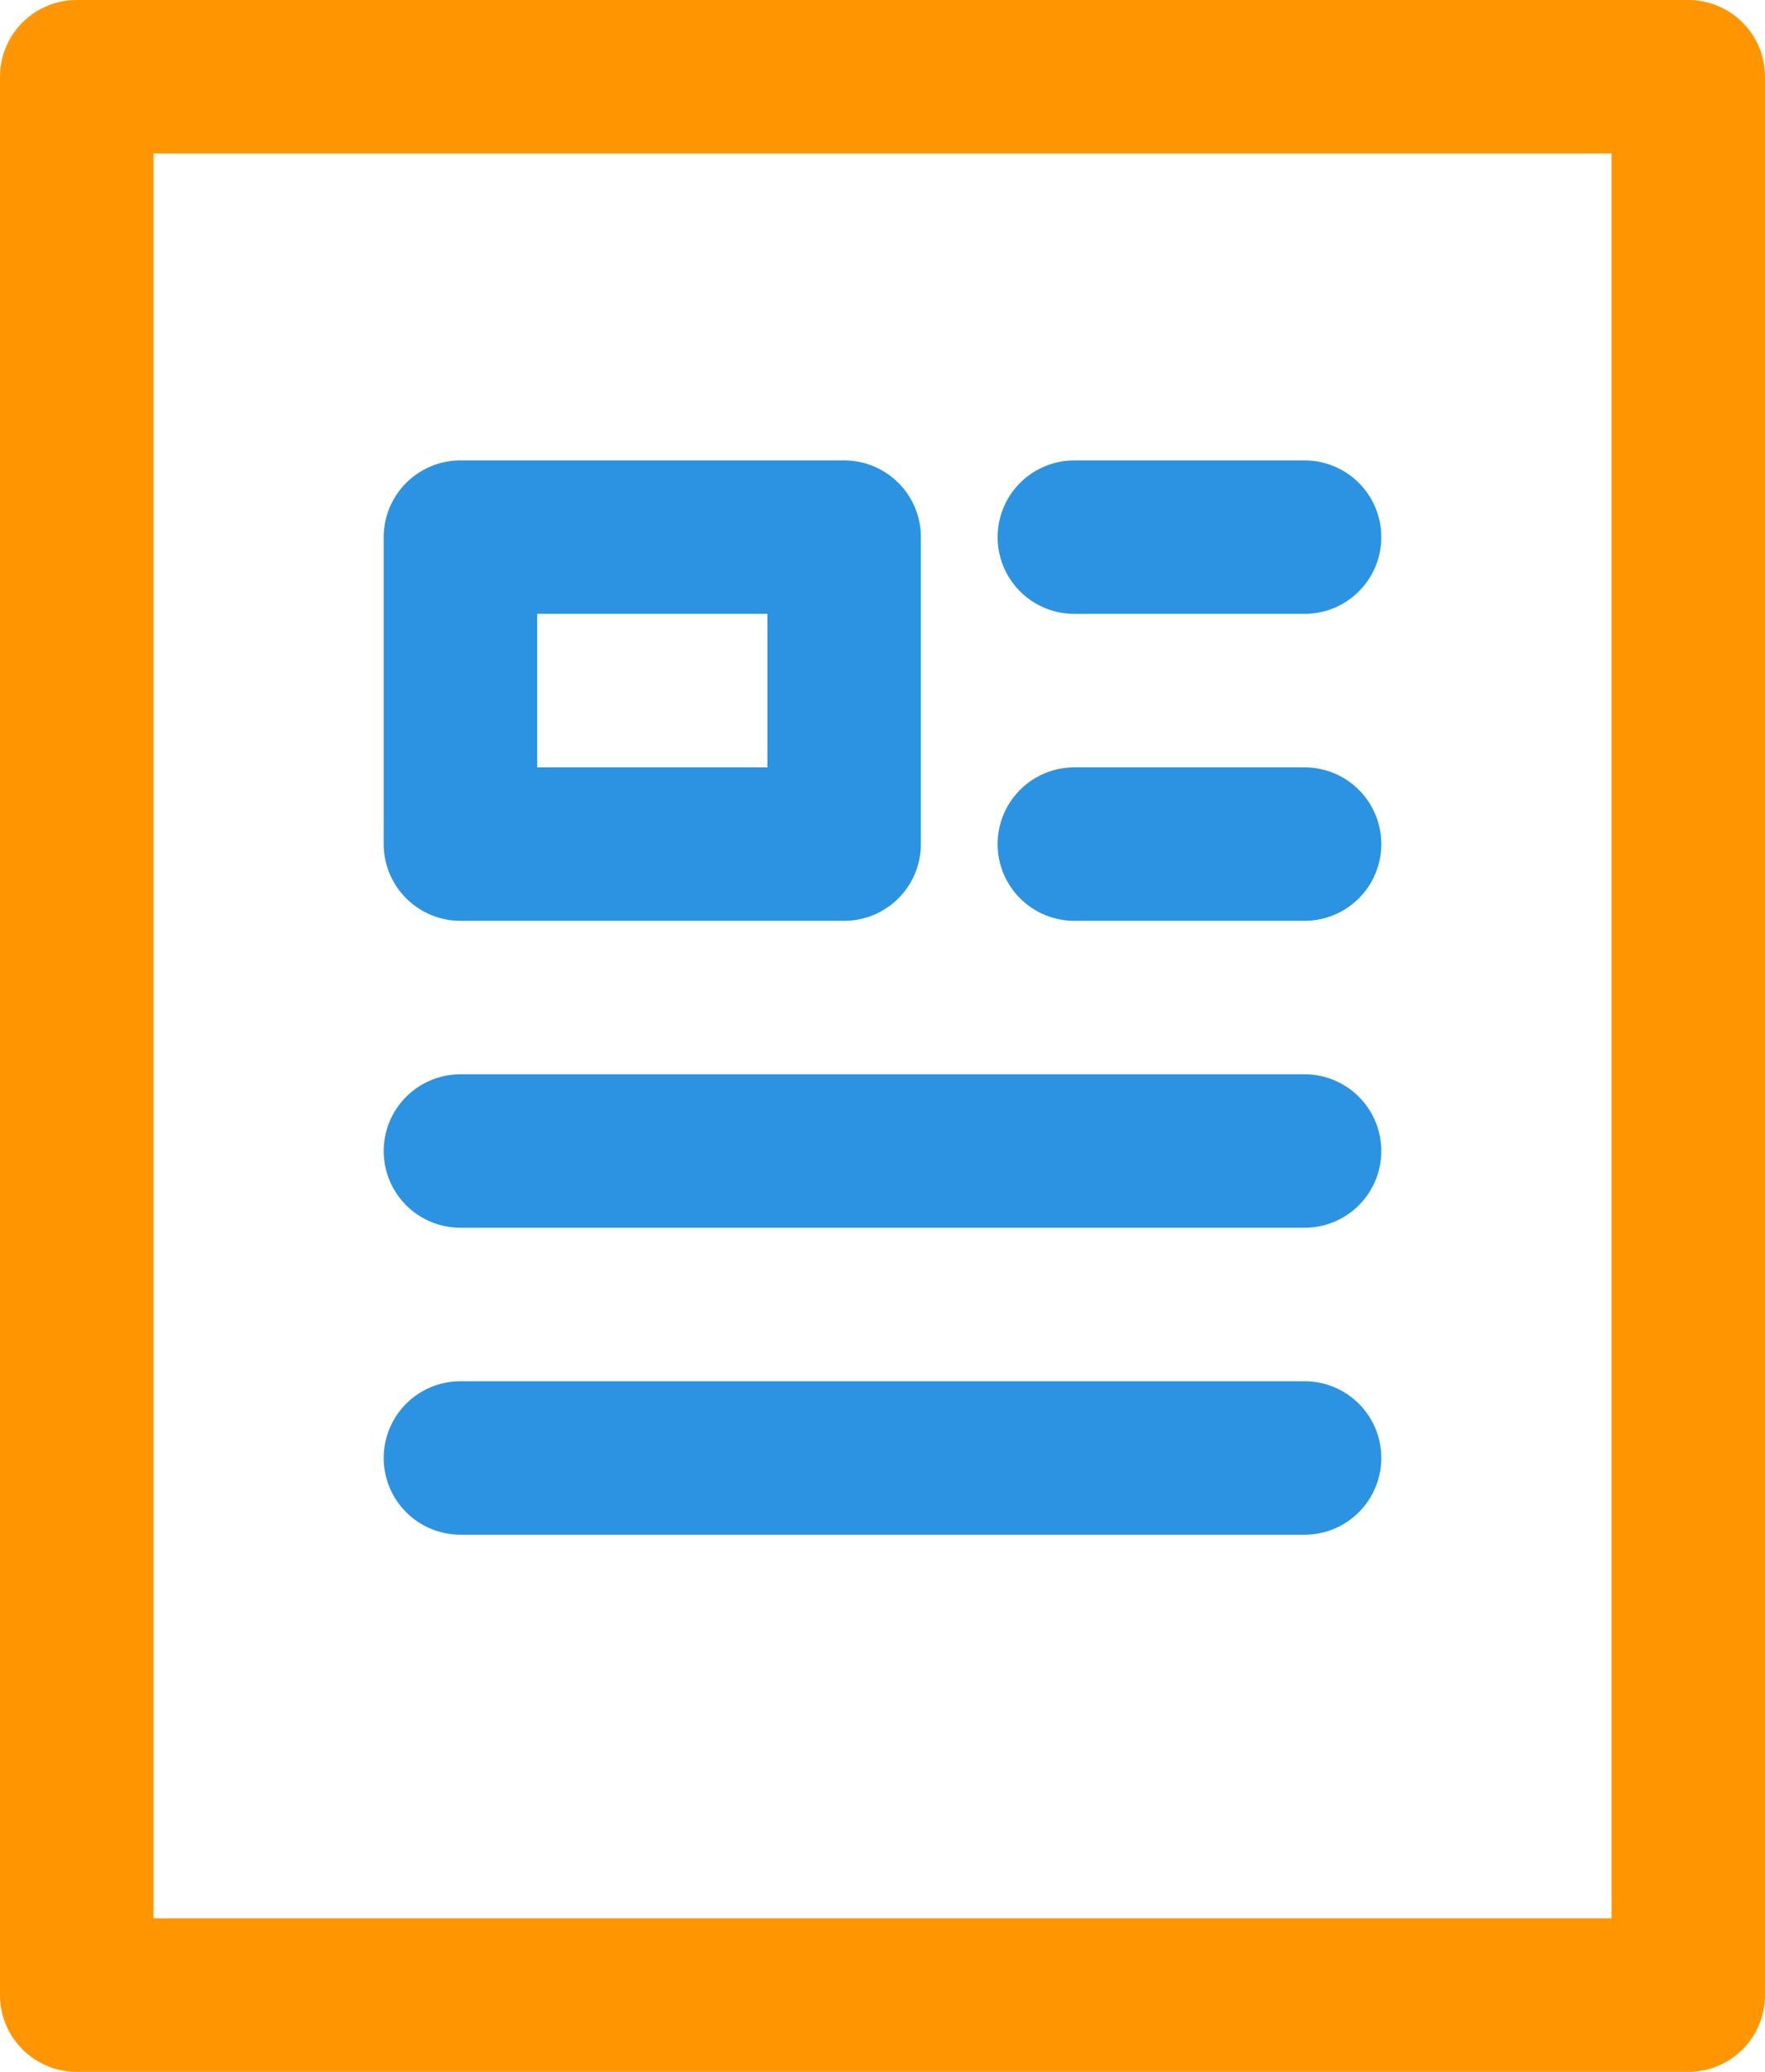
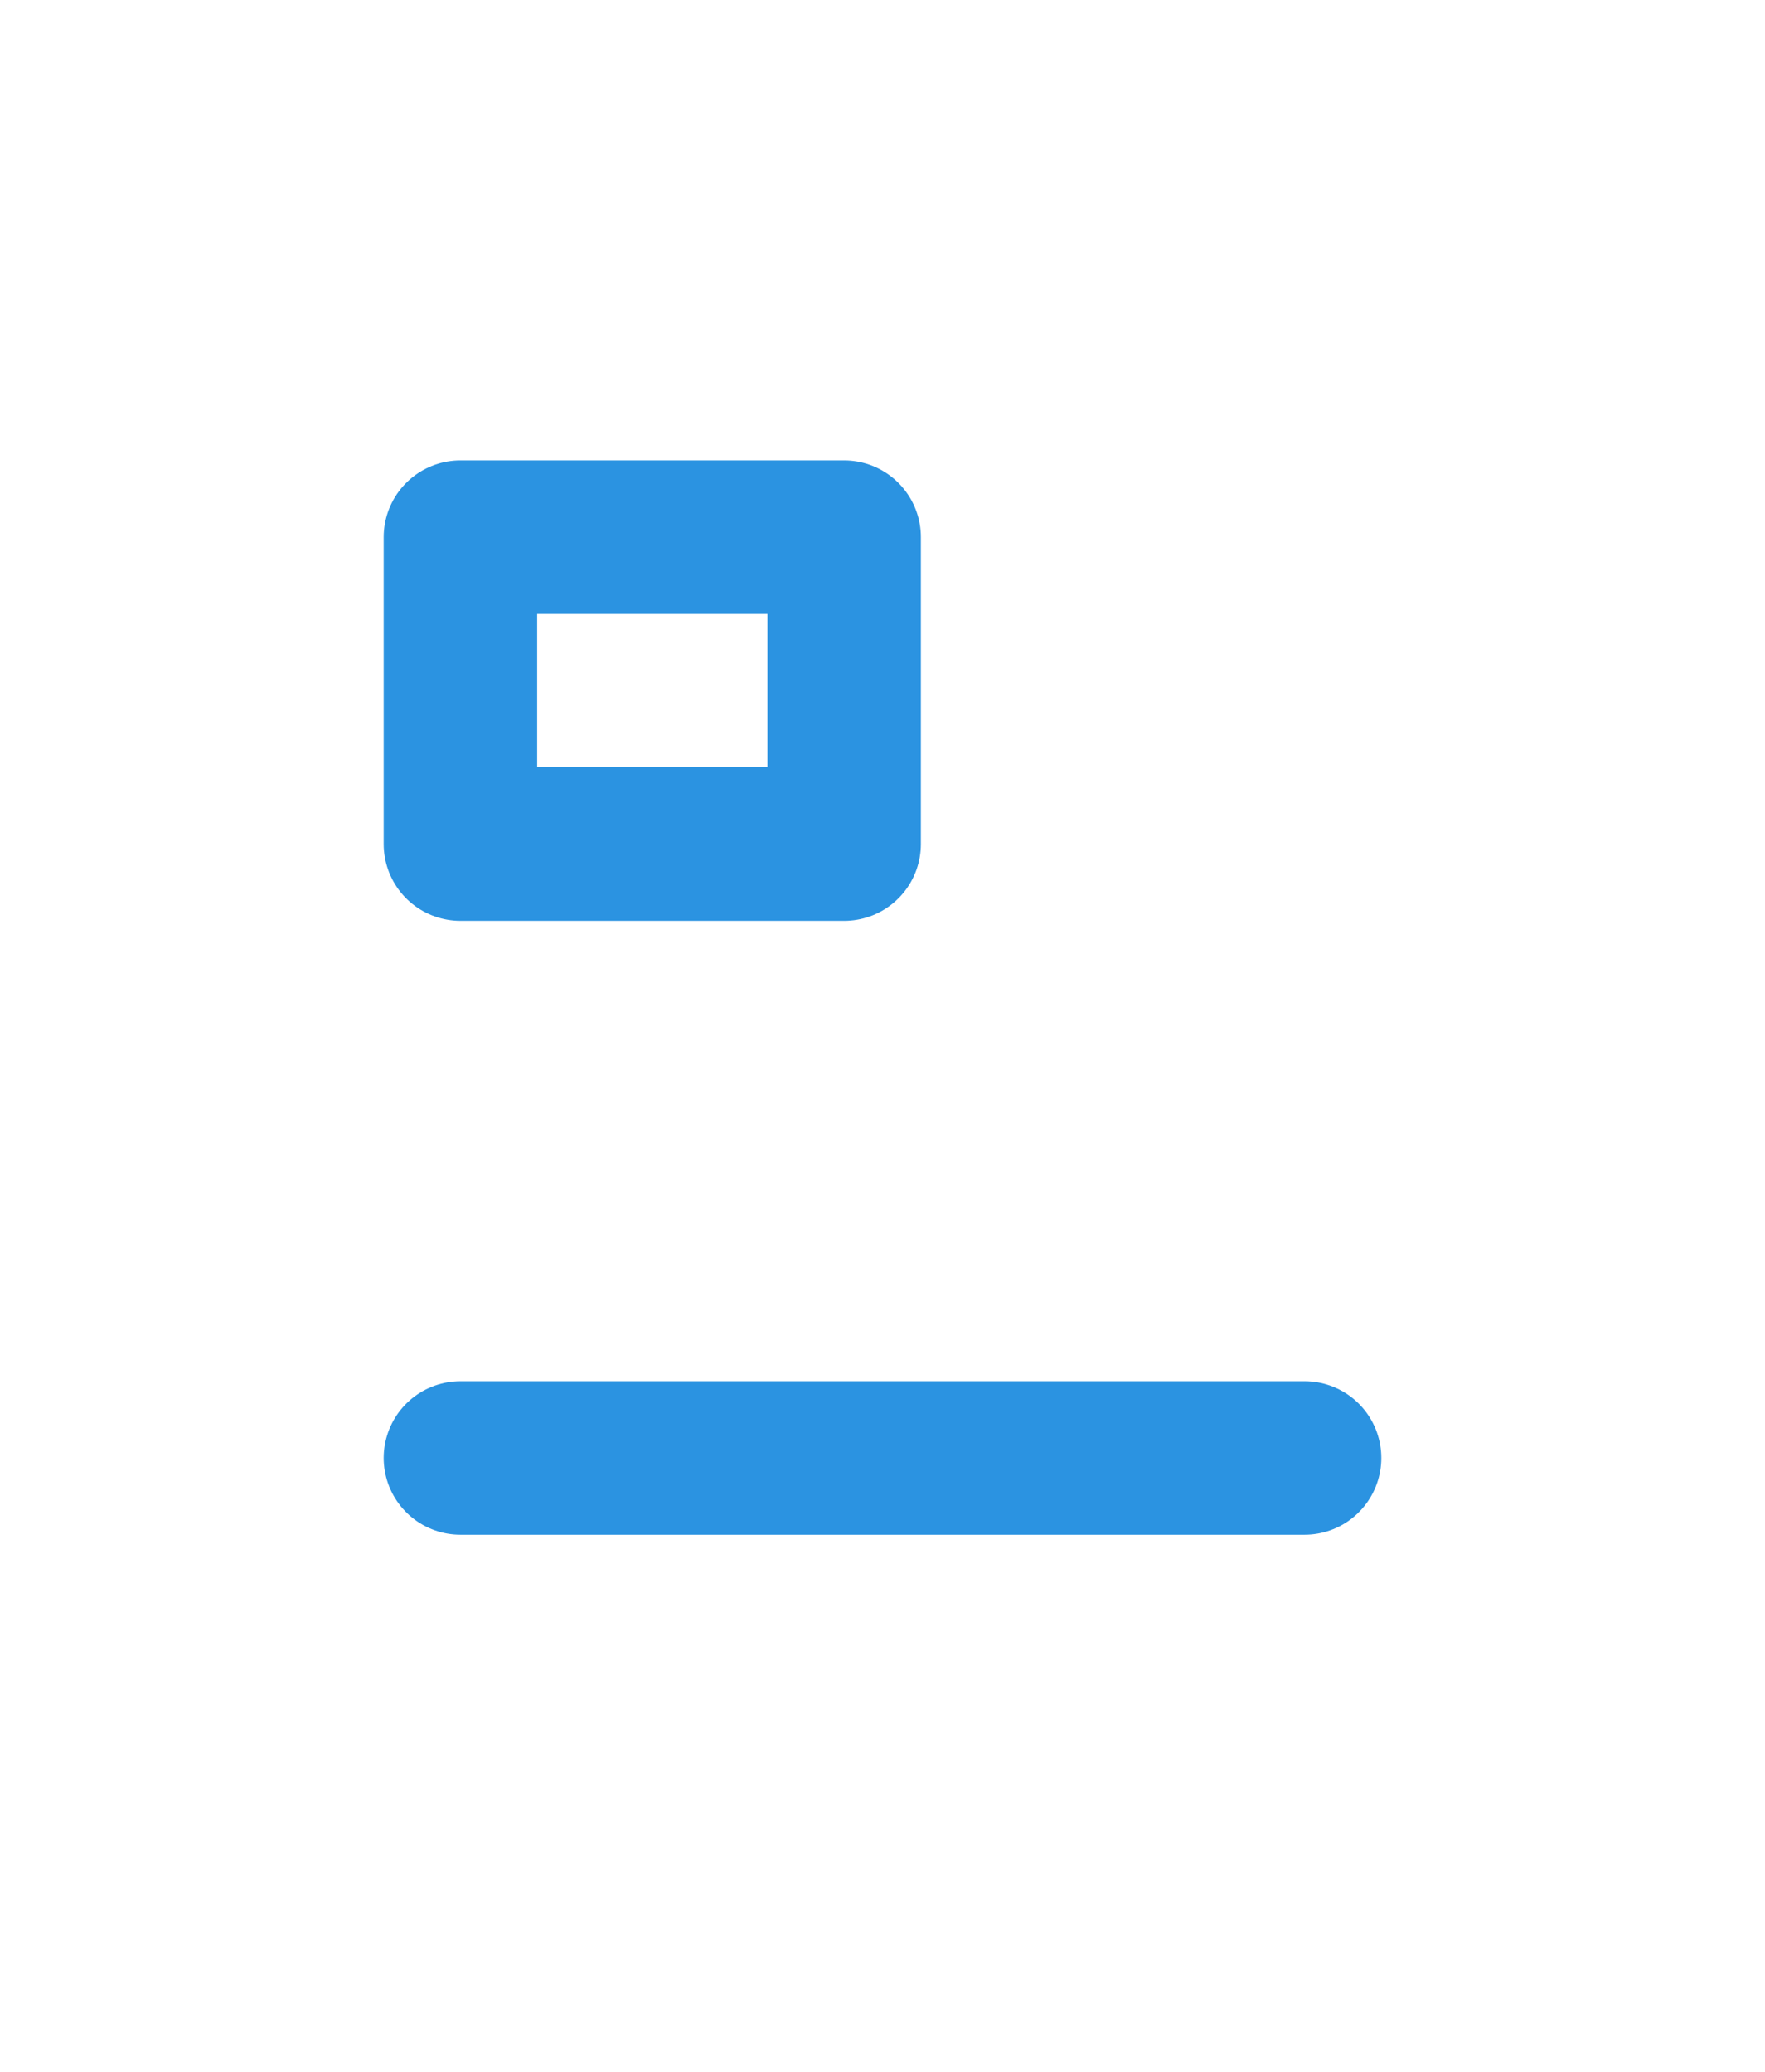
<svg xmlns="http://www.w3.org/2000/svg" width="23" height="27" viewBox="0 0 23 27">
  <g id="file-article" transform="translate(0.803 1.023)">
-     <rect id="Rectangle_101" data-name="Rectangle 101" width="21" height="25" transform="translate(0.197 -0.023)" fill="none" stroke="#ff9500" stroke-linecap="round" stroke-linejoin="round" stroke-width="2" />
-     <line id="Line_52" data-name="Line 52" x2="3" transform="translate(13.197 5.977)" fill="none" stroke="#2b93e1" stroke-linecap="round" stroke-linejoin="round" stroke-width="2" />
-     <line id="Line_53" data-name="Line 53" x2="3" transform="translate(13.197 9.977)" fill="none" stroke="#2b93e1" stroke-linecap="round" stroke-linejoin="round" stroke-width="2" />
-     <line id="Line_54" data-name="Line 54" x2="11" transform="translate(5.197 13.977)" fill="none" stroke="#2b93e1" stroke-linecap="round" stroke-linejoin="round" stroke-width="2" />
    <line id="Line_55" data-name="Line 55" x2="11" transform="translate(5.197 17.977)" fill="none" stroke="#2b93e1" stroke-linecap="round" stroke-linejoin="round" stroke-width="2" />
    <rect id="Rectangle_102" data-name="Rectangle 102" width="5" height="4" transform="translate(5.197 5.977)" fill="none" stroke="#2b93e1" stroke-linecap="round" stroke-linejoin="round" stroke-width="2" />
  </g>
</svg>